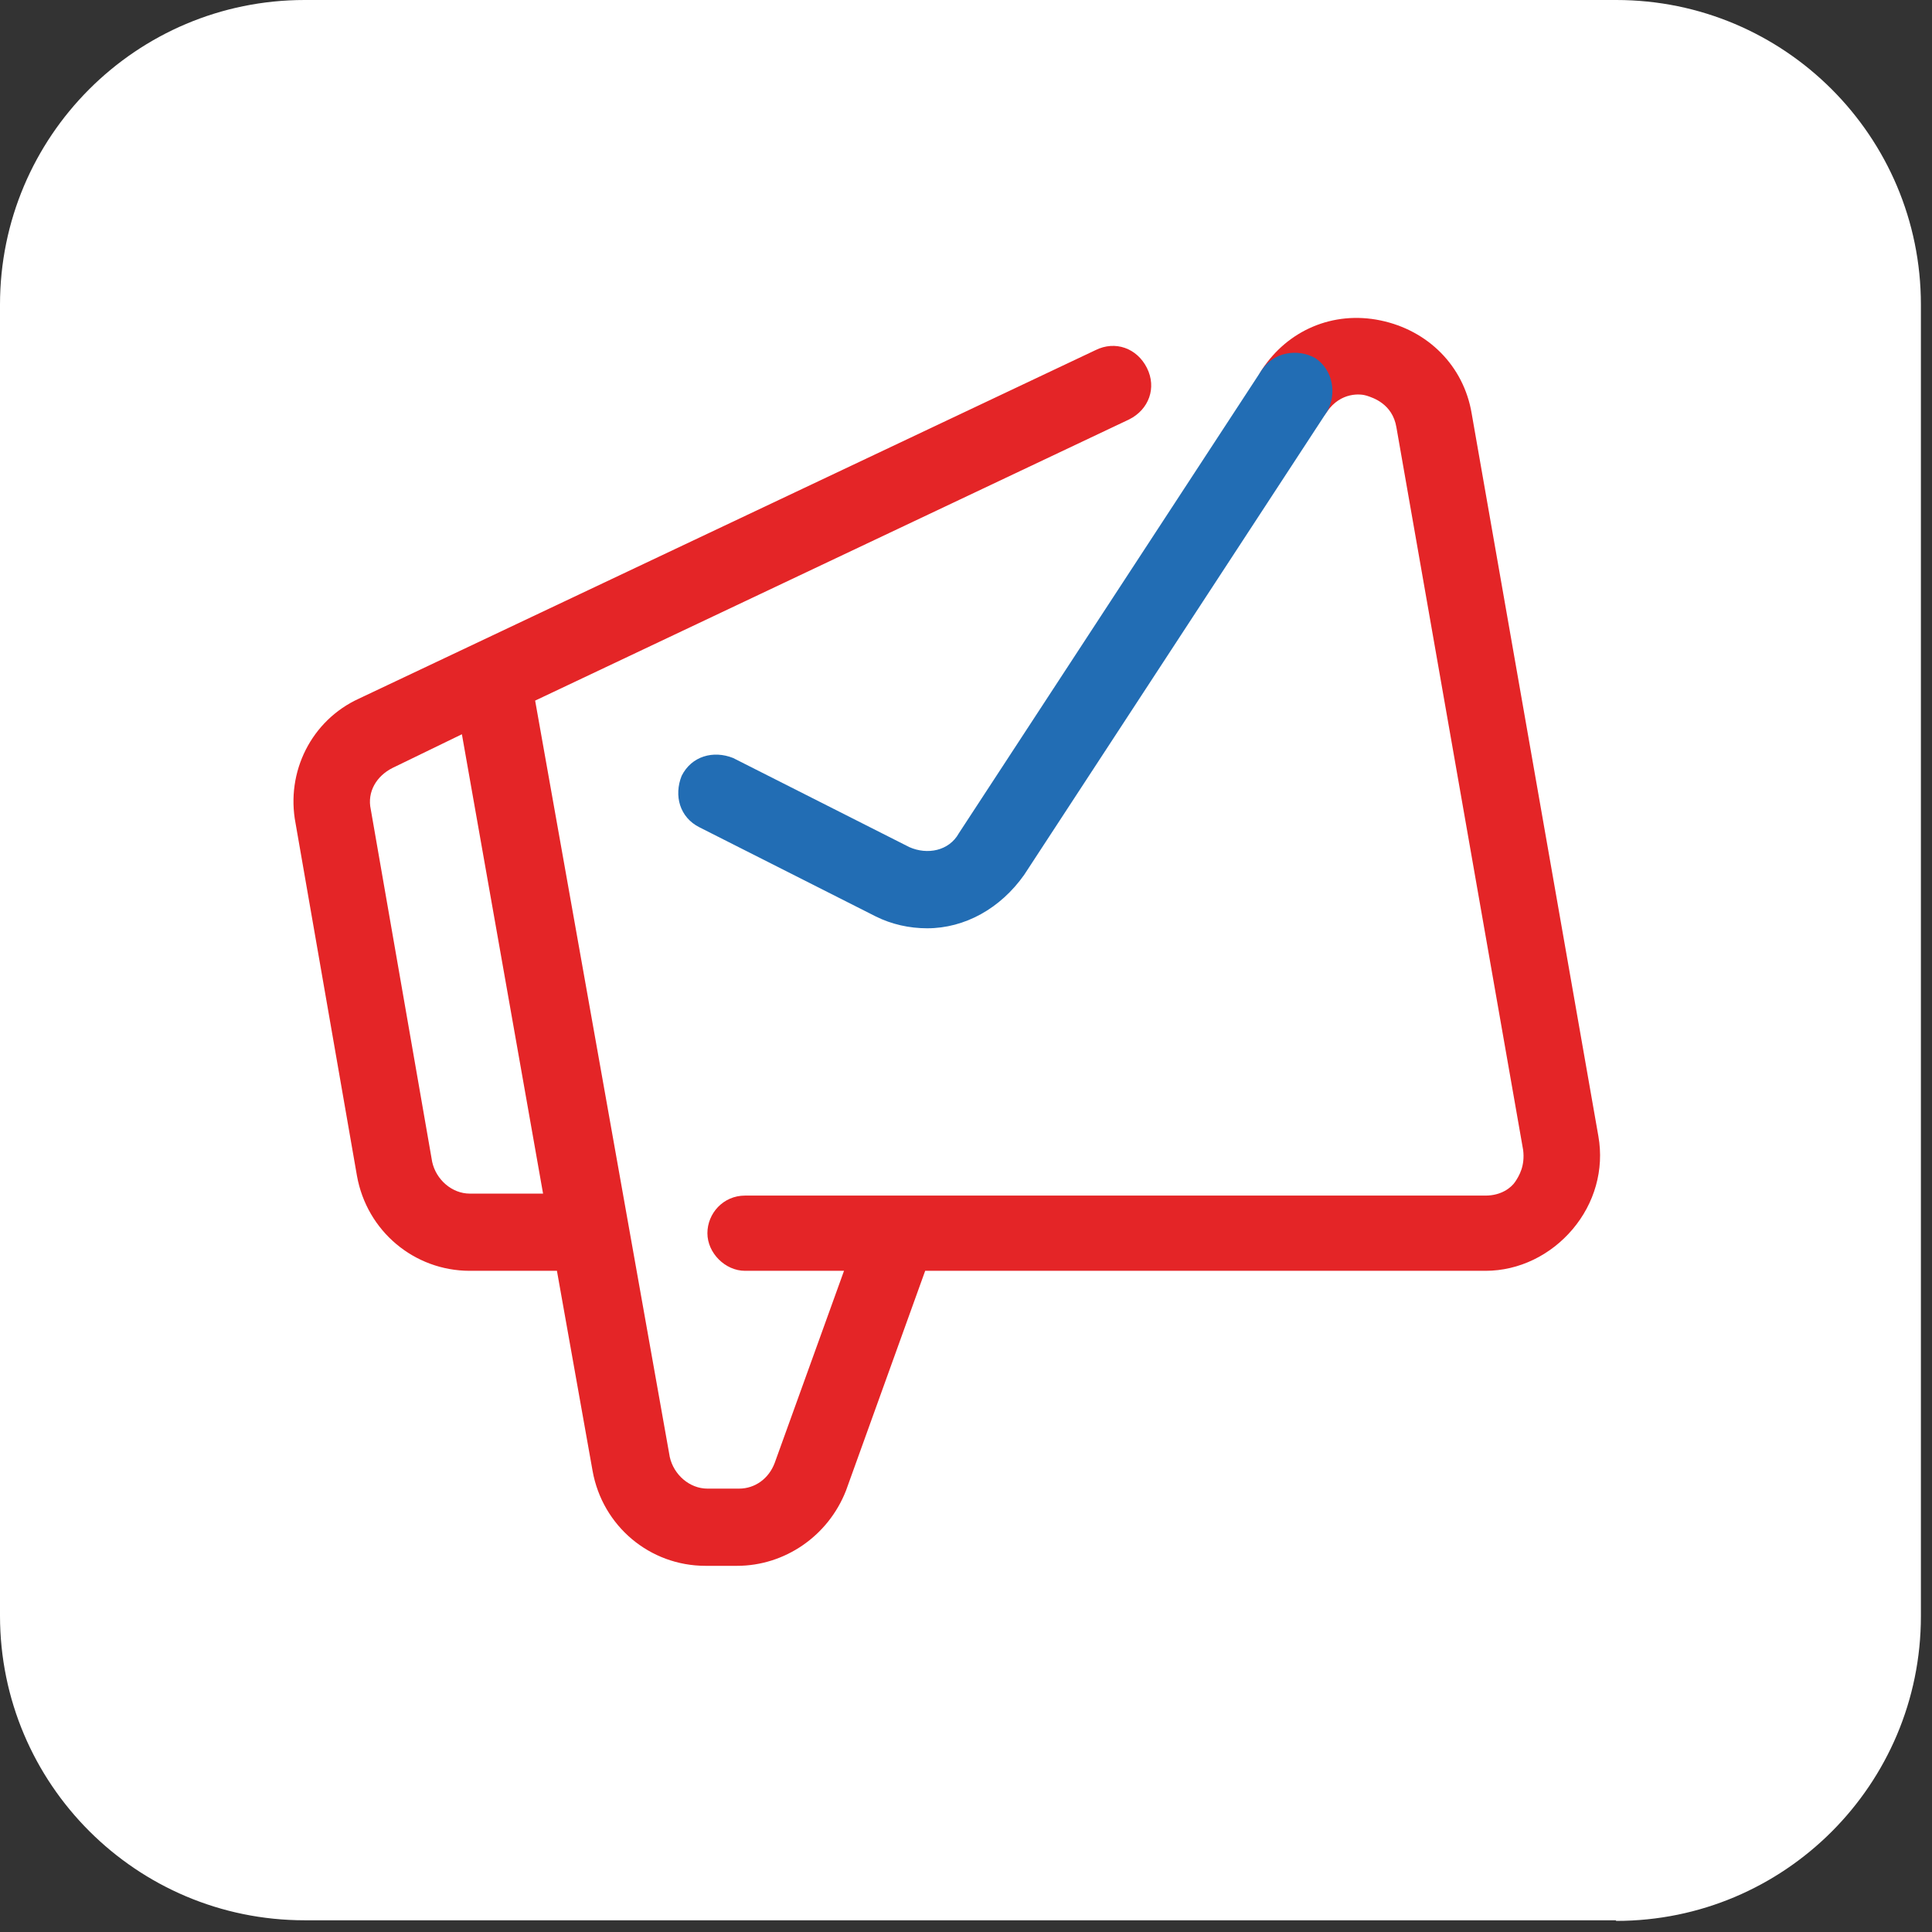
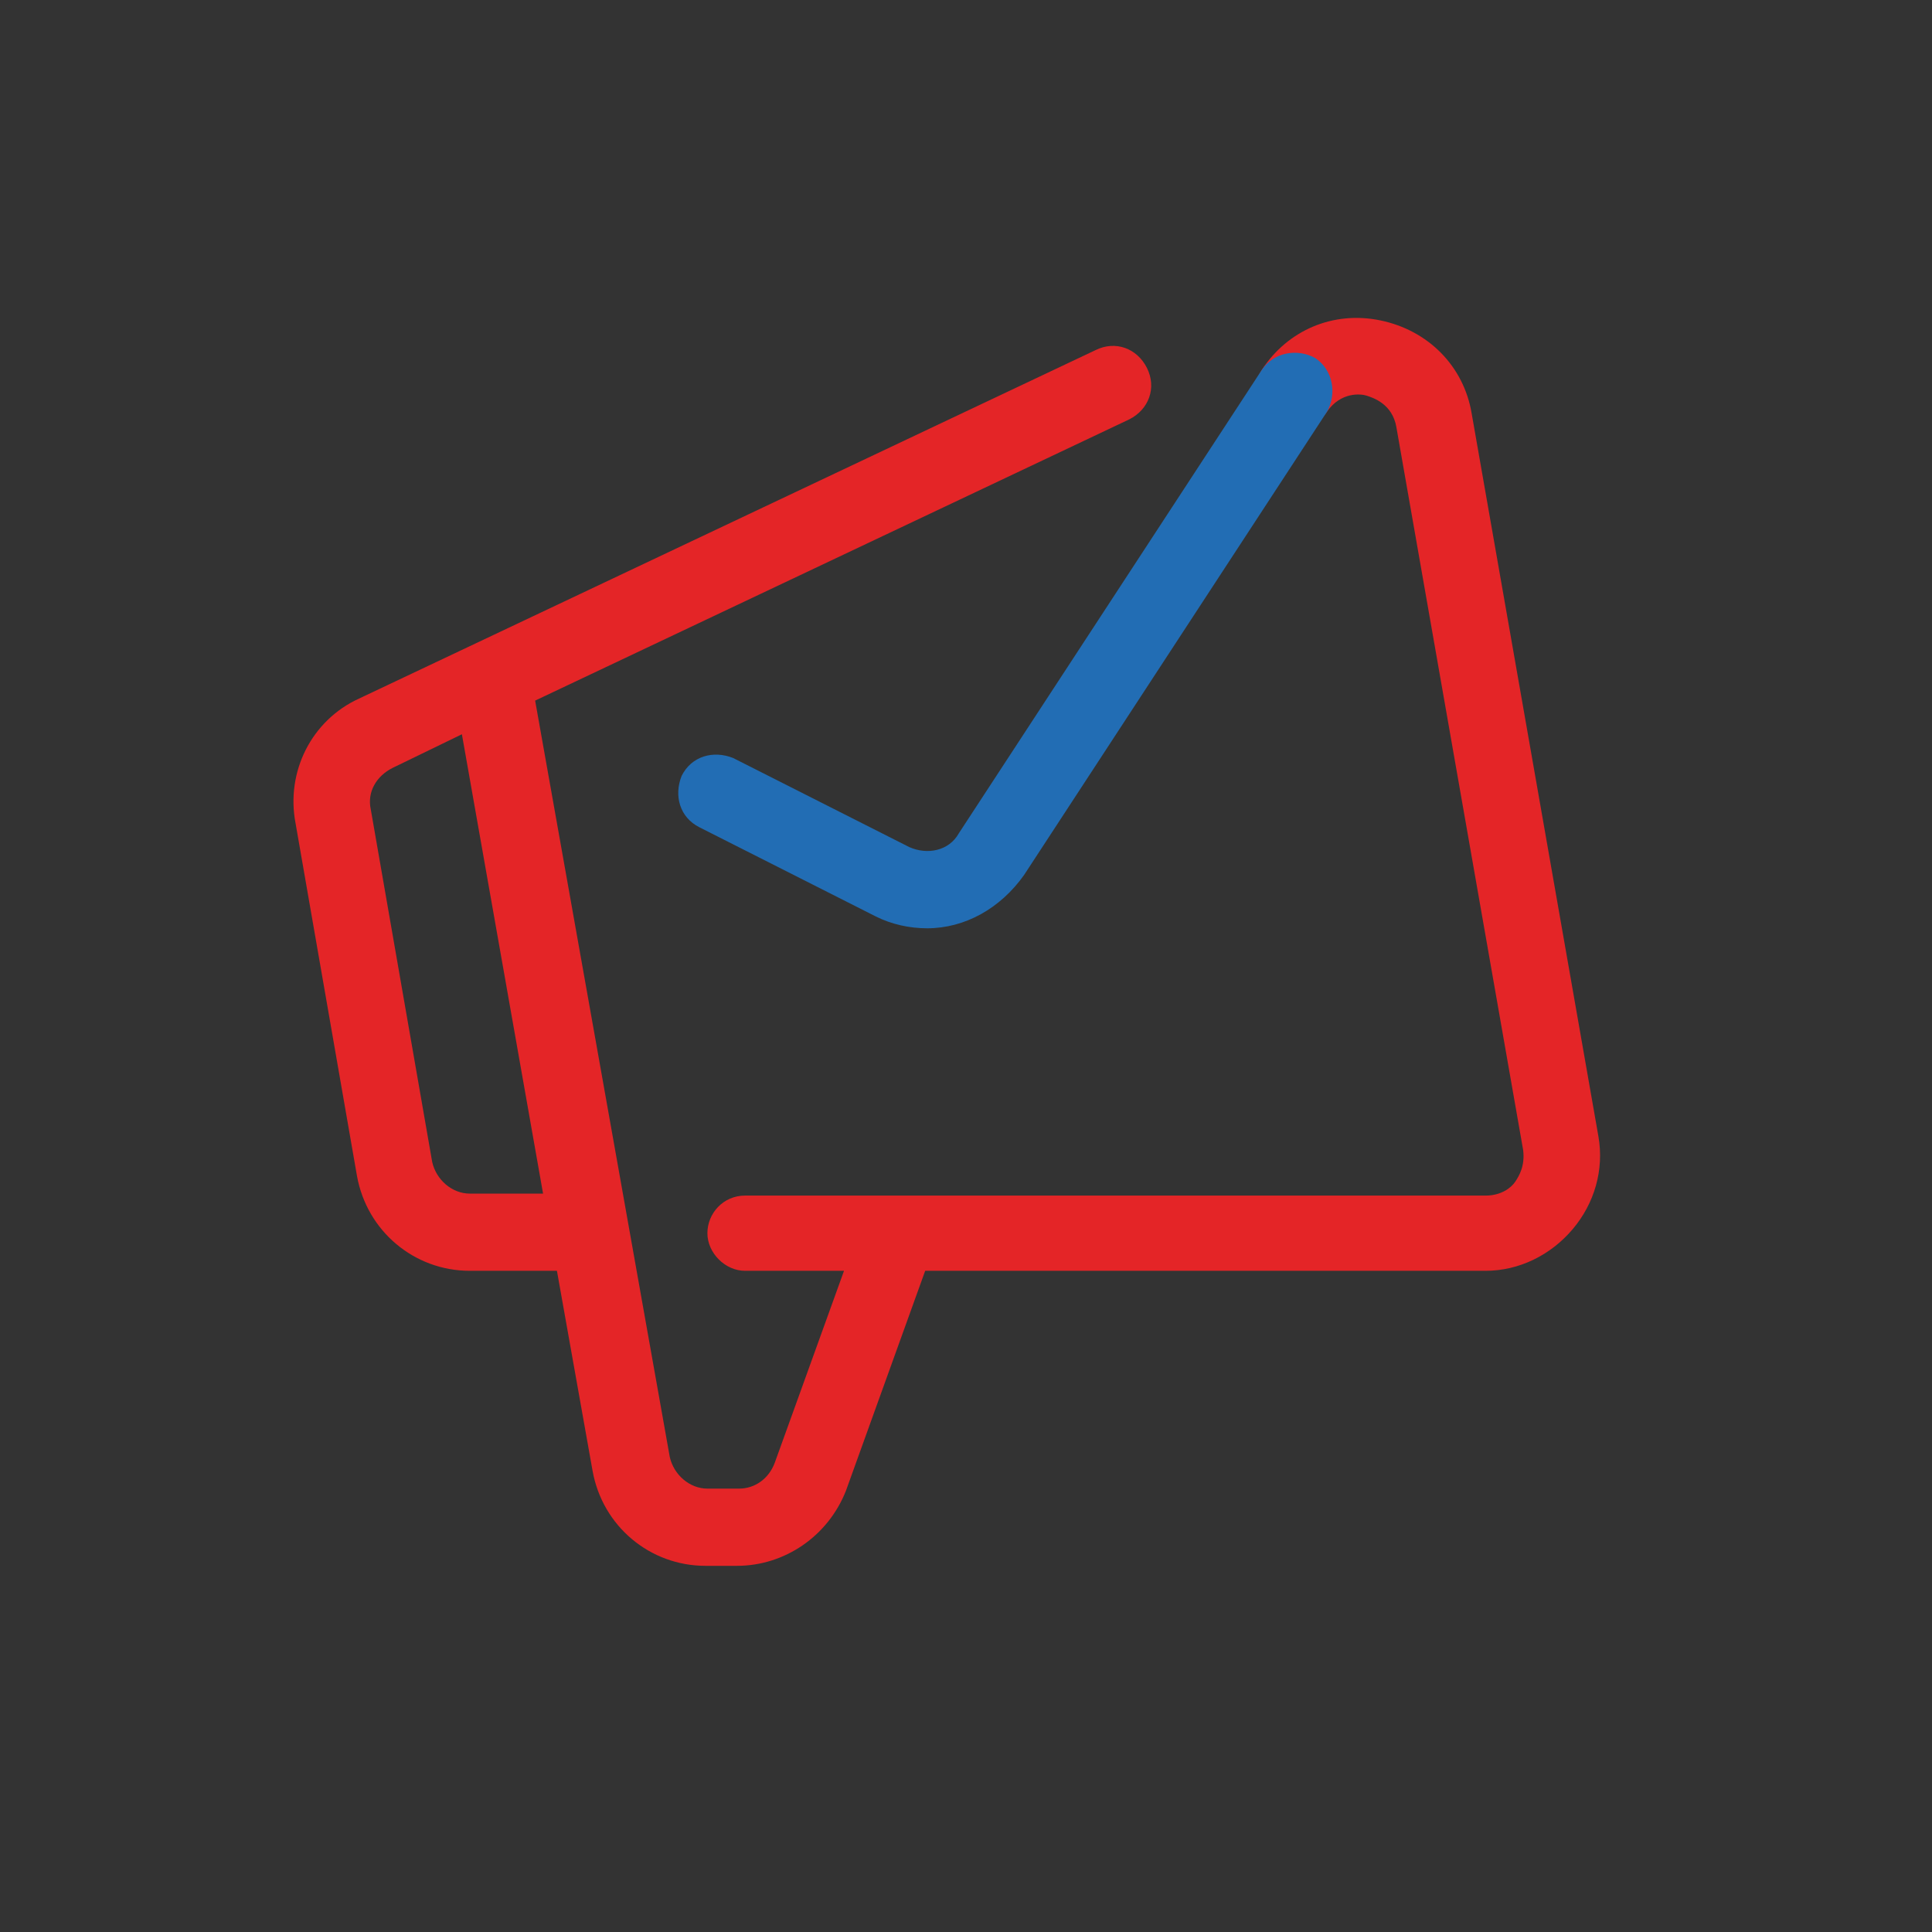
<svg xmlns="http://www.w3.org/2000/svg" width="79" height="79" viewBox="0 0 79 79" fill="none">
  <rect x="0" y="0" width="79" height="79" fill="#333333" stroke="none" />
-   <path d="M66.065 78.521H12.456C5.577 78.521 0 72.944 0 66.065V12.456C0 5.577 5.577 0 12.456 0H66.089C72.969 0 78.546 5.577 78.546 12.456V66.089C78.546 72.969 72.969 78.546 66.089 78.546" fill="white" />
  <path d="M65.358 46.459L60.177 16.908C59.853 14.965 58.395 13.508 56.452 13.103C54.509 12.698 52.647 13.508 51.595 15.127C51.109 15.856 51.352 16.827 52.081 17.313C52.809 17.799 53.781 17.556 54.266 16.827C54.833 16.018 55.643 16.099 55.886 16.18C56.129 16.261 56.938 16.503 57.1 17.475L62.282 47.026C62.362 47.673 62.12 48.078 61.958 48.321C61.796 48.564 61.391 48.888 60.743 48.888H30.464C29.573 48.888 28.926 49.616 28.926 50.426C28.926 51.236 29.654 51.964 30.464 51.964H34.512L31.678 59.818C31.436 60.465 30.869 60.87 30.221 60.87H28.926C28.197 60.87 27.549 60.303 27.387 59.575L21.882 28.648L46.17 17.151C46.98 16.746 47.304 15.856 46.899 15.046C46.494 14.237 45.604 13.913 44.794 14.318L14.677 28.567C12.734 29.457 11.681 31.562 12.086 33.667L14.596 48.078C15.001 50.345 16.944 51.964 19.21 51.964H22.773L24.23 60.141C24.635 62.408 26.578 64.027 28.845 64.027H30.14C32.083 64.027 33.864 62.813 34.593 60.951L37.831 51.964H60.743C62.12 51.964 63.415 51.317 64.305 50.264C65.196 49.212 65.601 47.835 65.358 46.459ZM19.21 48.807C18.482 48.807 17.834 48.24 17.672 47.511L15.162 33.1C15.001 32.372 15.405 31.724 16.053 31.4L18.887 30.024L22.206 48.807H19.21Z" fill="#E42527" />
  <path d="M37.912 37.958C37.184 37.958 36.455 37.796 35.807 37.472L28.602 33.829C27.792 33.424 27.549 32.534 27.873 31.724C28.278 30.915 29.169 30.672 29.978 30.995L37.184 34.639C37.912 34.962 38.803 34.801 39.208 34.072L51.595 15.127C52.08 14.399 53.052 14.237 53.781 14.641C54.509 15.127 54.671 16.099 54.266 16.827L41.879 35.772C40.908 37.148 39.451 37.958 37.912 37.958Z" fill="#226DB4" />
</svg>